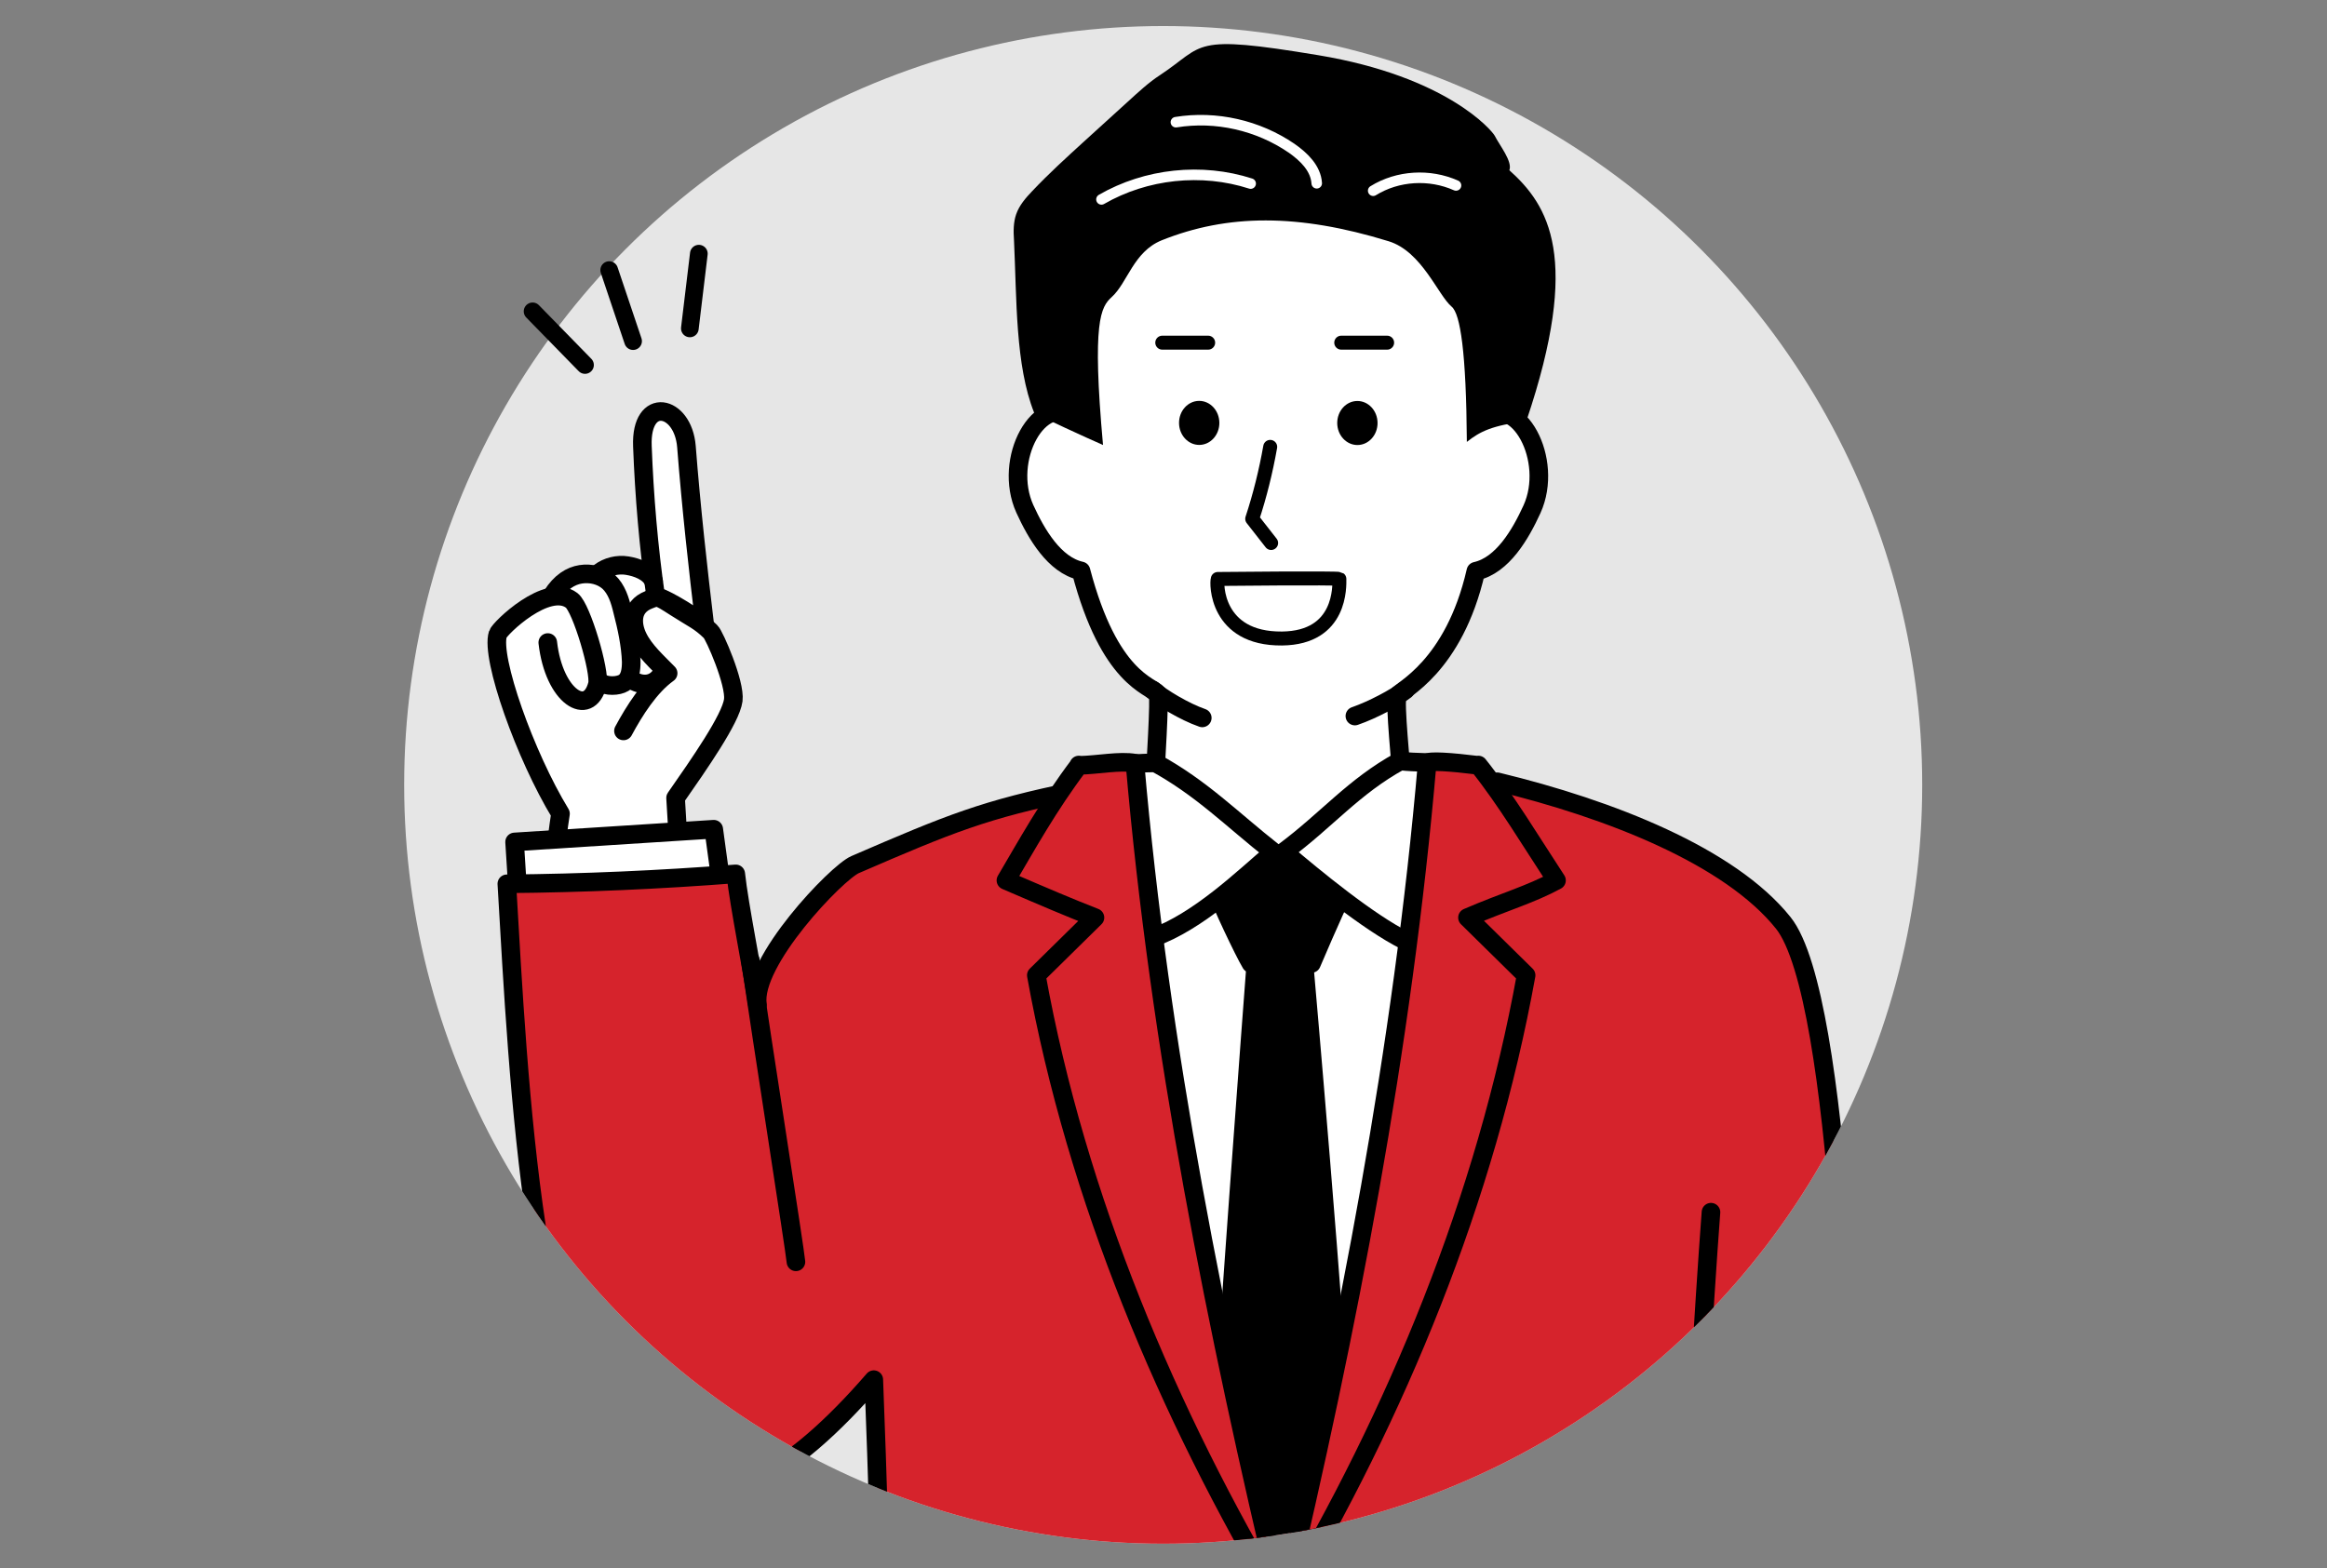
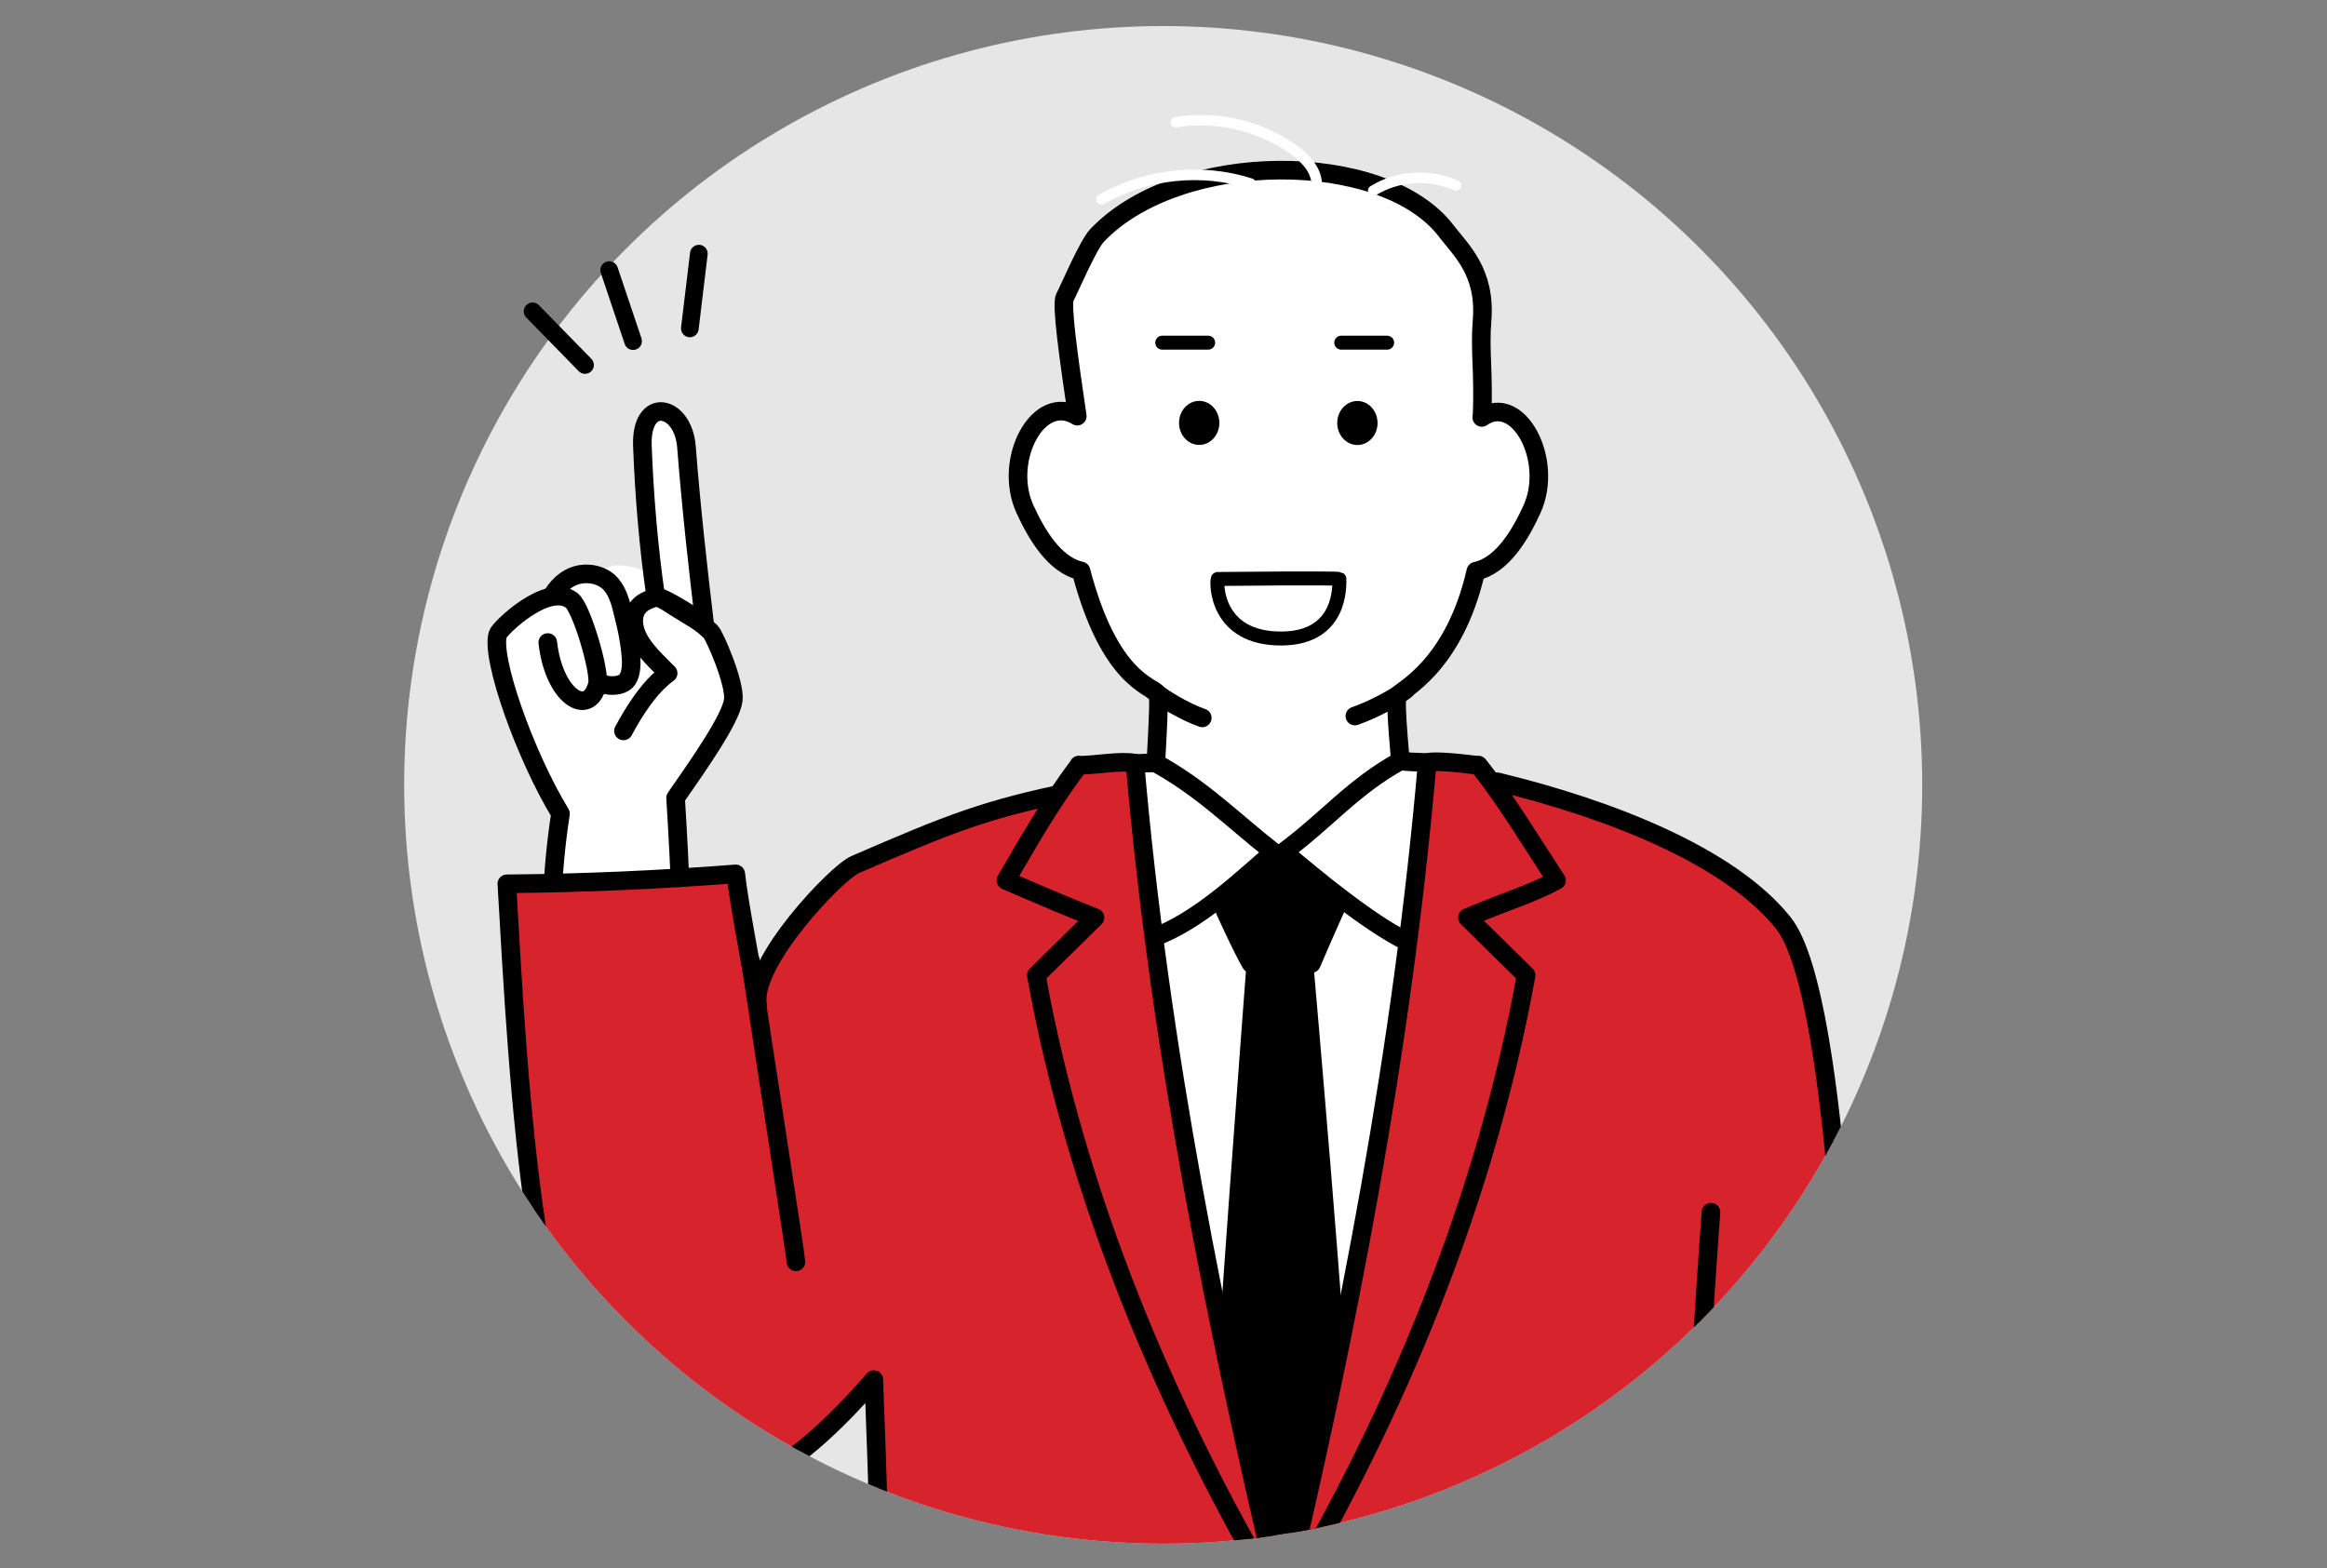
<svg xmlns="http://www.w3.org/2000/svg" id="_レイヤー_2" version="1.1" viewBox="0 0 750.2 505.7">
  <rect x="0" y="0" width="750.2" height="505.7" fill="#808080" stroke="none" />
  <defs>
    <style>
      .st0 {
        fill: #d6232c;
      }

      .st0, .st1, .st2, .st3, .st4, .st5, .st6, .st7, .st8 {
        stroke-linecap: round;
        stroke-linejoin: round;
      }

      .st0, .st1, .st4, .st7, .st8 {
        stroke-width: 6px;
      }

      .st0, .st2, .st3, .st4, .st6, .st7, .st8 {
        stroke: #000;
      }

      .st9, .st1, .st3, .st8 {
        fill: #fff;
      }

      .st10, .st2, .st4, .st5, .st6 {
        fill: none;
      }

      .st1 {
        stroke: #022a48;
      }

      .st2 {
        stroke-width: 5.7px;
      }

      .st3, .st6 {
        stroke-width: 4.5px;
      }

      .st5 {
        stroke: #fff;
        stroke-width: 3.4px;
      }

      .st11 {
        clip-path: url(#clippath);
      }

      .st12 {
        fill: #e6e6e6;
      }
    </style>
    <clipPath id="clippath">
      <circle class="st10" cx="375" cy="253.1" r="244.7" />
    </clipPath>
  </defs>
  <g class="st11">
    <g>
      <circle class="st12" cx="375" cy="253.1" r="244.7" />
      <g>
        <g>
-           <path class="st9" d="M217.5,256.6c.7,9.6,2.5,23.1,3,32.9-12.9,1.4-28.5,1.8-41.5,2.9,1.1-17.5,1.9-28.3,1.9-28.3-9.1-19.4-17.3-36.4-21.1-57.3-.3-1.4,1.4-3.9,1.4-3.9,4.8-6,16.3-11.2,16.3-11.2,4.7-8.9,16-6.7,16-6.7,1.9-3.6,9.8-3.7,16.2.3-2.5-14.9-3.3-42.1-2.7-46.7,1.4-9.3,12.3-8.4,13.8,3,3.2,25.1,5.8,58.3,5.8,58.3,7.7,10.4,10.1,24.1,9.9,25.6-1,8.9-11.9,20.6-19.1,31h0Z" />
+           <path class="st9" d="M217.5,256.6c.7,9.6,2.5,23.1,3,32.9-12.9,1.4-28.5,1.8-41.5,2.9,1.1-17.5,1.9-28.3,1.9-28.3-9.1-19.4-17.3-36.4-21.1-57.3-.3-1.4,1.4-3.9,1.4-3.9,4.8-6,16.3-11.2,16.3-11.2,4.7-8.9,16-6.7,16-6.7,1.9-3.6,9.8-3.7,16.2.3-2.5-14.9-3.3-42.1-2.7-46.7,1.4-9.3,12.3-8.4,13.8,3,3.2,25.1,5.8,58.3,5.8,58.3,7.7,10.4,10.1,24.1,9.9,25.6-1,8.9-11.9,20.6-19.1,31Z" />
          <path class="st4" d="M227.2,201.5c-2.1-17.5-4.4-38.1-5.9-57.5-1.1-13.6-14.8-16.4-14.2-.2.6,16,2,32.7,4.3,48.6.9-.5,10.7,4.9,15.8,9.2h0Z" />
          <path class="st4" d="M176.6,207.2c2,17.6,13.2,24.4,16,13.5,1-3.9-5.1-24.7-8.3-27.1-7.8-5.9-23.2,9-23.8,10.9-2.4,7.6,8.8,39.2,20.2,57.9-3,19.2-3.4,39-1.7,44.1l41.2,1.4s-.9-27.2-2.4-50.6c7.6-10.9,17.8-25.5,18.6-31.5.7-5.5-6.1-21-7.3-22.1-3.7-3.6-5.5-4.1-11.4-7.9s-5.6-3.5-8.5-2.4c-6.2,2.4-5.4,8.3-3.6,12,2.1,4.4,6.4,8.2,9.8,11.7-6,4.3-10.9,12.1-14.4,18.6" />
          <path class="st4" d="M178,192c2.7-4.3,6-6.3,9.2-6.8s6.6.3,9,2.4c2.6,2.4,3.7,6,4.5,9.4,1.4,5.4,2.6,10.9,2.8,16.4,0,2.5-.3,5.5-2.4,6.8-1.8,1.1-5.5,1.3-7.7-.2" />
-           <path class="st4" d="M193.3,184.6c2.5-1.9,5.8-2.7,8.9-2.2s7.1,1.9,8.5,5" />
-           <path class="st4" d="M213.7,216.6c-2,4.1-6,5-9.8,2.8" />
        </g>
-         <polygon class="st8" points="167.1 290.4 165.9 271.5 230.1 267.4 232.5 285 167.1 290.4" />
        <path class="st0" d="M597.6,625.1c0-41.1,1.2-109.2,0-141.5-.6-17.2-3.4-161.9-22.7-186-17.2-21.5-55.8-36.7-92.2-45.5-48.8,6.1-86.3-7.2-135.8,2.9-29.5,6-40.7,10.6-71.2,23.8-5.9,2.5-33.6,31.4-31.5,45.2-1.5-10.4-5.9-32-7-42.2-24.5,1.9-49.2,3-73.8,3.2,3.7,63.2,8.6,169.2,40.1,190.5,25.5,17.3,52.2-.6,78.2-30.6,1.1,30.9,2.5,57.2,3.5,179.6" />
        <path class="st0" d="M541.7,625.1c-1.7-35.4,5.2-171.4,9.9-234.2" />
        <path class="st0" d="M241.9,309.7c3.7,25.3,14.4,93.5,14.7,97.2" />
        <path class="st1" d="M465.7,251.9c-.8,35.1-6.2,70-12.6,104.5-9.7,52-21.9,103.5-36.7,154.2-.6,2.2-1.8,4.8-4.1,4.9-16.5-37-23.5-77.4-30.3-117.3-7.7-44.8-15.4-100.1-15.4-146.1,11.5,2.5,23.1,15.2,34.6,17.7,3.5.8,7.1,1.5,10.7,1.5s7.7-1,11.4-2c13.9-3.9,27.3-9.4,42.4-17.3h0Z" />
        <path class="st7" d="M433.4,287c-3.6,7.2-10.6,23.7-10.6,23.7,0,0-17.8.2-19.5,0-2.3-3.8-9.9-19.9-11.1-23.7l20.4-15.7,20.8,15.7h0Z" />
        <path class="st7" d="M433.3,476.2c-3-53.3-12.7-163.2-12.7-163.2h-15.9s-10.4,136.6-11.4,164.4l19,30.7,21.1-32h-.1Z" />
        <path class="st8" d="M477.7,134.6c11.7-8.1,23.4,13.7,16.2,29.6-3.7,8.1-9.5,18.1-18.1,20-7.1,31-24.3,38.4-25.3,40.2s1.3,23.2,1.6,29.8l-39.8,24.6-40.1-24.6c.3-6.6,1.8-29.5,1.1-30.4-2.3-2.8-15.6-4.7-24.8-39.7-8.6-1.9-14.4-11.9-18.1-20-7.2-15.9,4.5-37.7,16.9-29.9-2.8-19-5.2-36.1-4-38.3s7.5-17,10.4-20c26.6-27.9,92.4-27.7,112.5-1.5,4.8,6.3,12.9,13.3,11.6,29-.8,10,.6,16.3,0,31.1h-.1Z" />
        <path class="st8" d="M372.5,246c15.1,8.3,24.5,18.1,38.1,28.8-9.9,8.4-24.2,22.4-39.2,27.7-4.7-13.8-8.2-40.1-13.3-56.1,6.3.1,9.6-.4,14.4-.4h0Z" />
        <path class="st8" d="M451.4,245.4c-15.1,8.3-23.5,18.9-37.5,29.3,9.9,8.4,27.1,22.6,39.1,28.6,9.6-12.5,5.7-43.2,13.4-57-5.1-.6-9.4-.3-15-.9Z" />
        <path class="st0" d="M347.8,246.8c6.1-.1,13.2-1.6,18.1-.7,7.9,91.6,26.2,182.5,47.5,271.8-37-62.2-66.3-131.5-79.3-203.4,6.3-6.2,12.6-12.4,18.9-18.6-8.2-3.2-15.7-6.4-28.7-12,6.6-11.2,13.7-24.1,23.6-37.2h-.1Z" />
        <path class="st0" d="M476.6,246.8c-8.8-1.1-16.1-1.6-16.5-.7-7.9,91.6-25.5,182.5-46.7,271.8,37-62.2,65.6-131.5,78.6-203.4-6.3-6.2-12.6-12.4-18.9-18.6,11.8-5.1,20.2-7.4,28.7-12-8.2-12.5-16.2-25.9-25.2-37.2h0Z" />
        <path class="st4" d="M453.1,222.5c-3.1,2.4-10.5,6.4-16.3,8.4" />
        <path class="st4" d="M371.6,222.5c2.7,2.4,10.2,7,16,9" />
-         <path d="M492.1,135.7c17.8-52.7,7.1-69.5-5.5-80.8,1.1-2.8-3.2-8.1-4.7-11.1-.9-1.7-15.4-19.1-56.9-26s-36.3-3.3-51,6.4c-3.7,2.4-7,5.5-10.3,8.5-4.8,4.3-9.5,8.7-14.3,13-5.7,5.2-11.3,10.3-16.6,15.9-2.1,2.2-4.2,4.6-5.2,7.5-.9,2.6-.9,5.5-.7,8.3.9,19.1.4,40.4,6.5,55.7,1.7,1.1,16.9,8.1,22.2,10.4-3.6-40-.7-44.5,2.8-47.7,5.1-4.6,7-14.6,16.1-18.3,21.2-8.5,44-8.7,73.2.3,10.7,3.3,15.9,17.4,20.3,21.1,2.8,2.3,4.7,14.7,4.9,43.6,4.3-3.4,8.1-5.3,19.2-6.7h0Z" />
        <path class="st3" d="M392.6,186.7s38.7-.4,39.2,0c0,2.1.8,19-18.5,19.2-21.4.2-21.2-18-20.7-19.2Z" />
        <path class="st5" d="M424.5,59.1c-.3-4.8-4.1-8.5-8.1-11.3-10.8-7.4-24.4-10.5-37.3-8.4" />
        <path class="st5" d="M403.2,59.2c-15.8-5.1-33.7-3.2-48.1,5.1" />
        <path class="st5" d="M442.7,61.5c7.9-4.9,18.2-5.5,26.7-1.7" />
-         <path class="st6" d="M409.5,144.1c-1.4,7.9-3.3,15.6-5.8,23.2l6.1,7.8" />
        <line class="st6" x1="374.7" y1="110.5" x2="389.5" y2="110.5" />
        <line class="st6" x1="432.4" y1="110.5" x2="447.2" y2="110.5" />
        <ellipse cx="437.6" cy="136.4" rx="6.5" ry="7.1" transform="translate(-.7 2.3) rotate(-.3)" />
        <ellipse cx="386.6" cy="136.4" rx="6.5" ry="7.1" transform="translate(-.7 2) rotate(-.3)" />
      </g>
    </g>
  </g>
  <g>
    <line class="st2" x1="171.7" y1="100.4" x2="188.6" y2="117.7" />
    <line class="st2" x1="196.4" y1="87.1" x2="204.1" y2="110" />
    <line class="st2" x1="225.3" y1="81.8" x2="222.4" y2="105.9" />
  </g>
</svg>